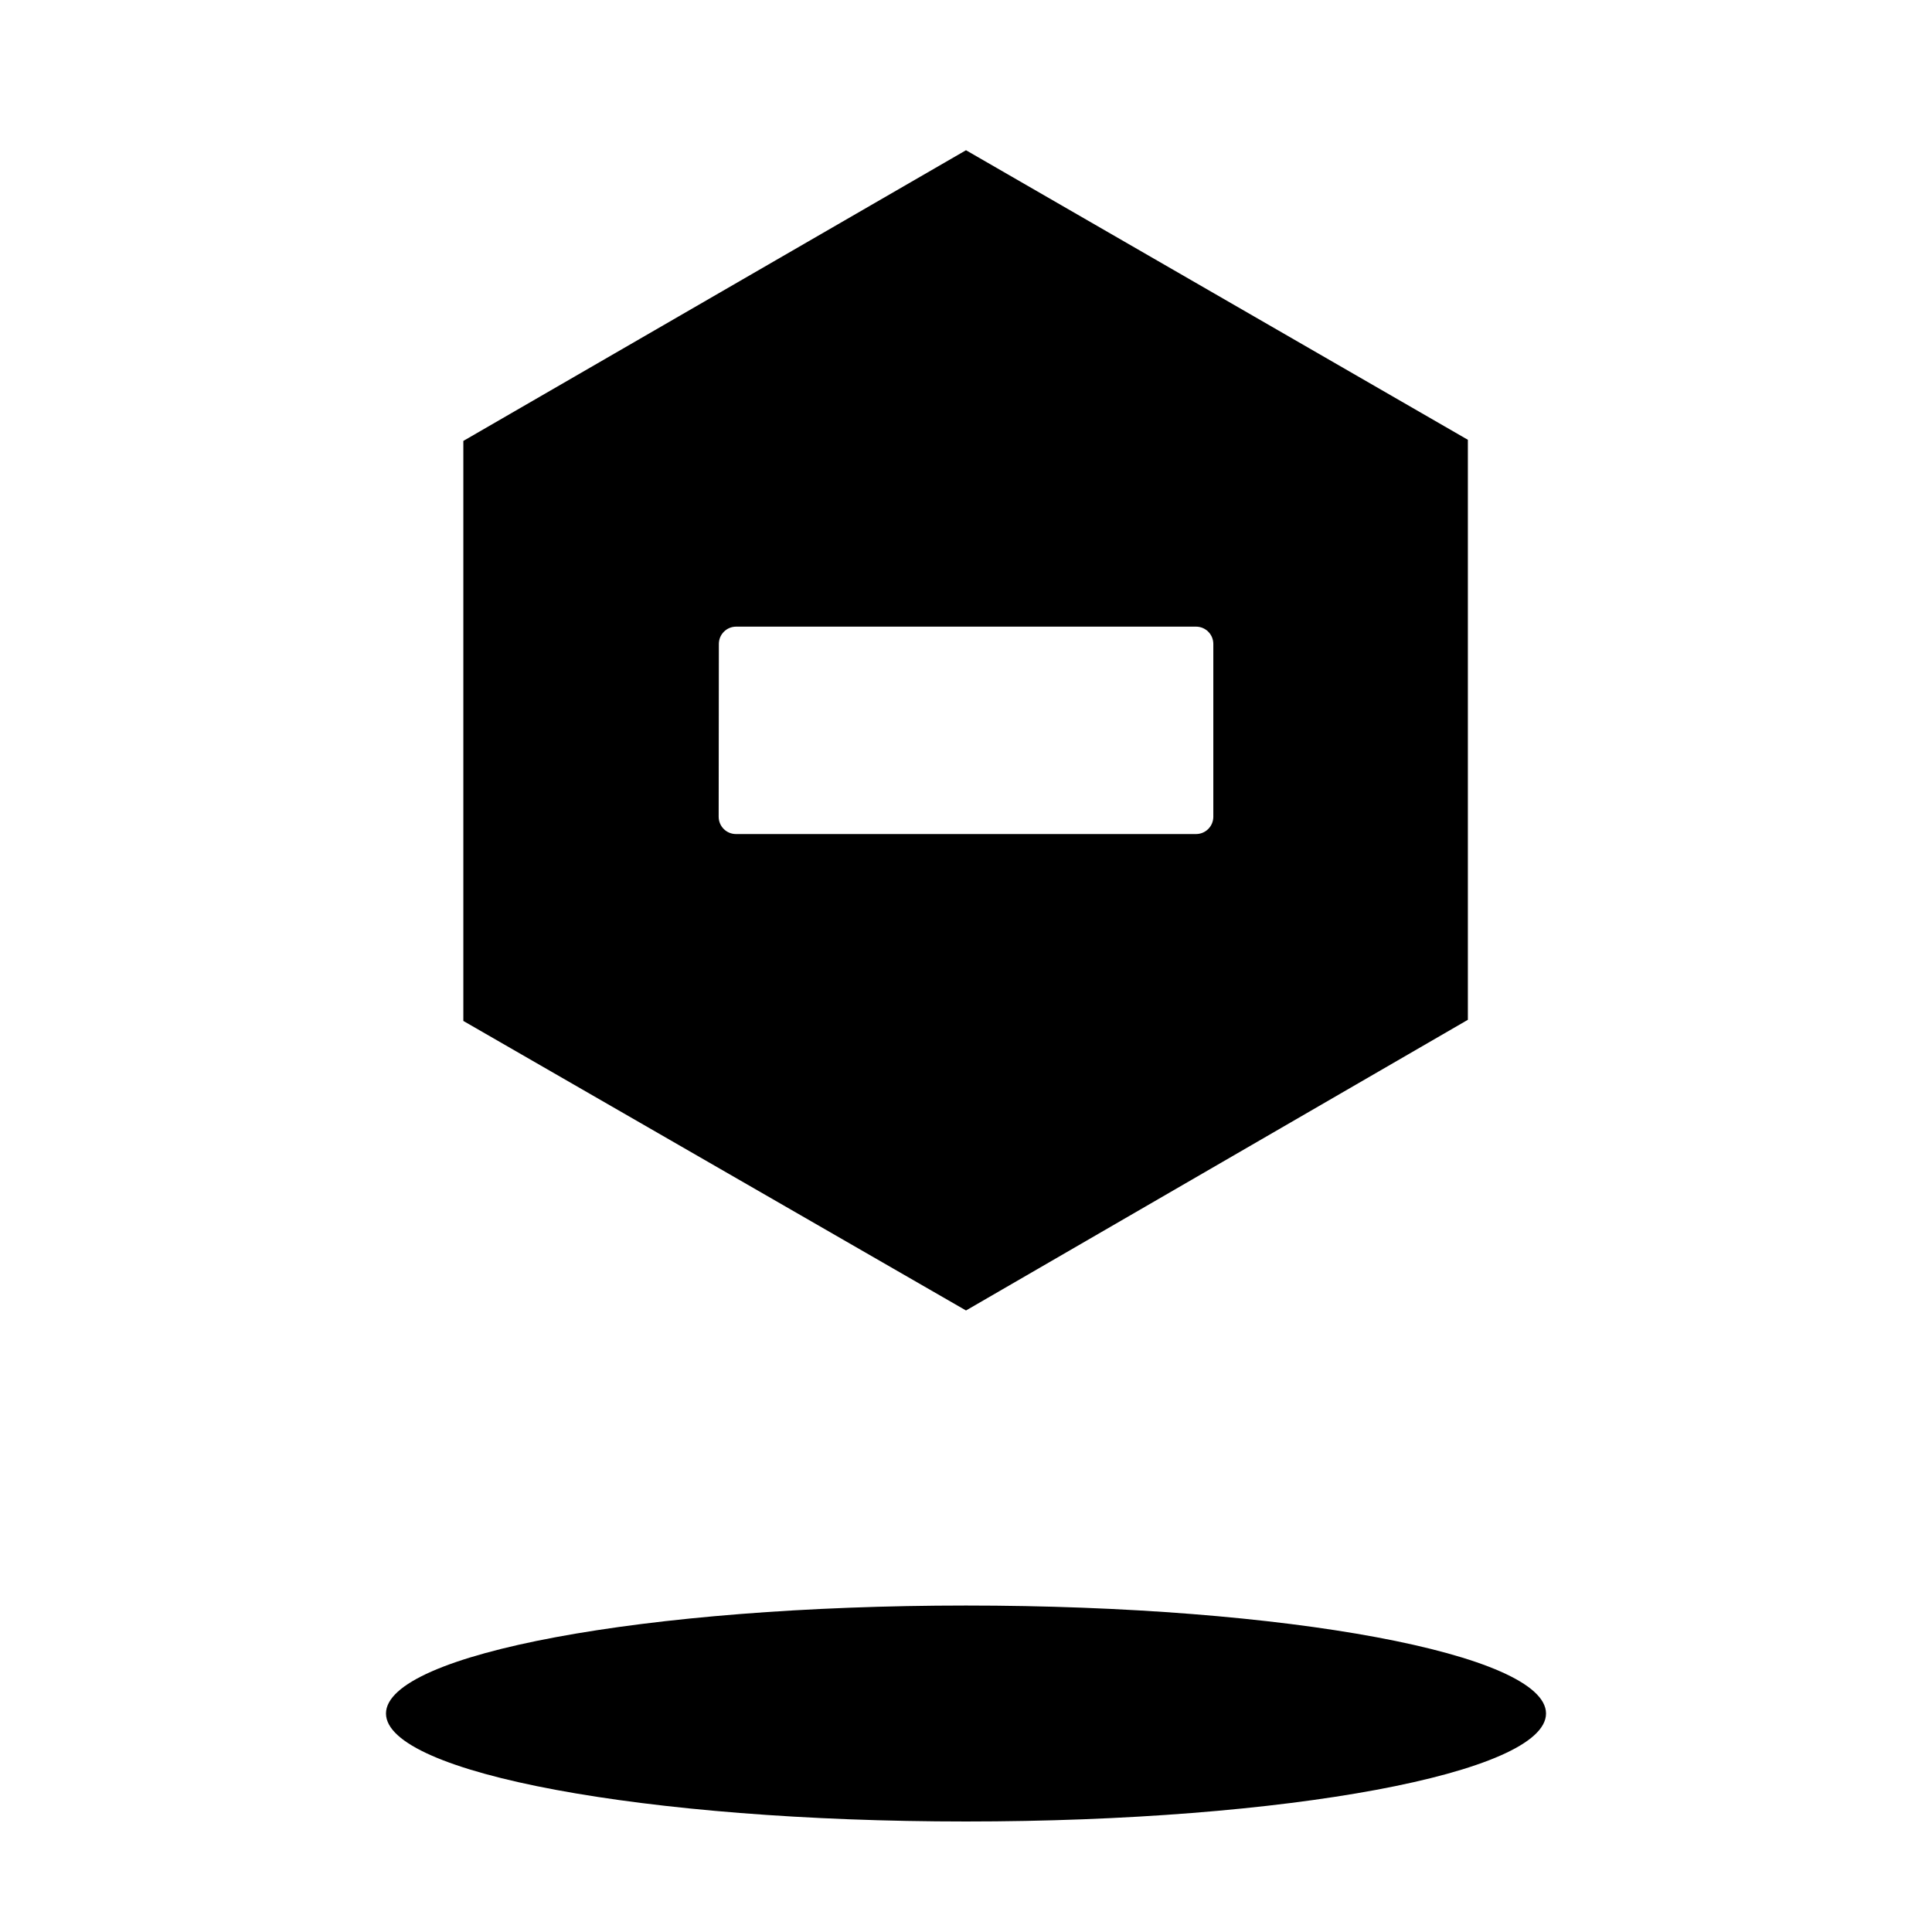
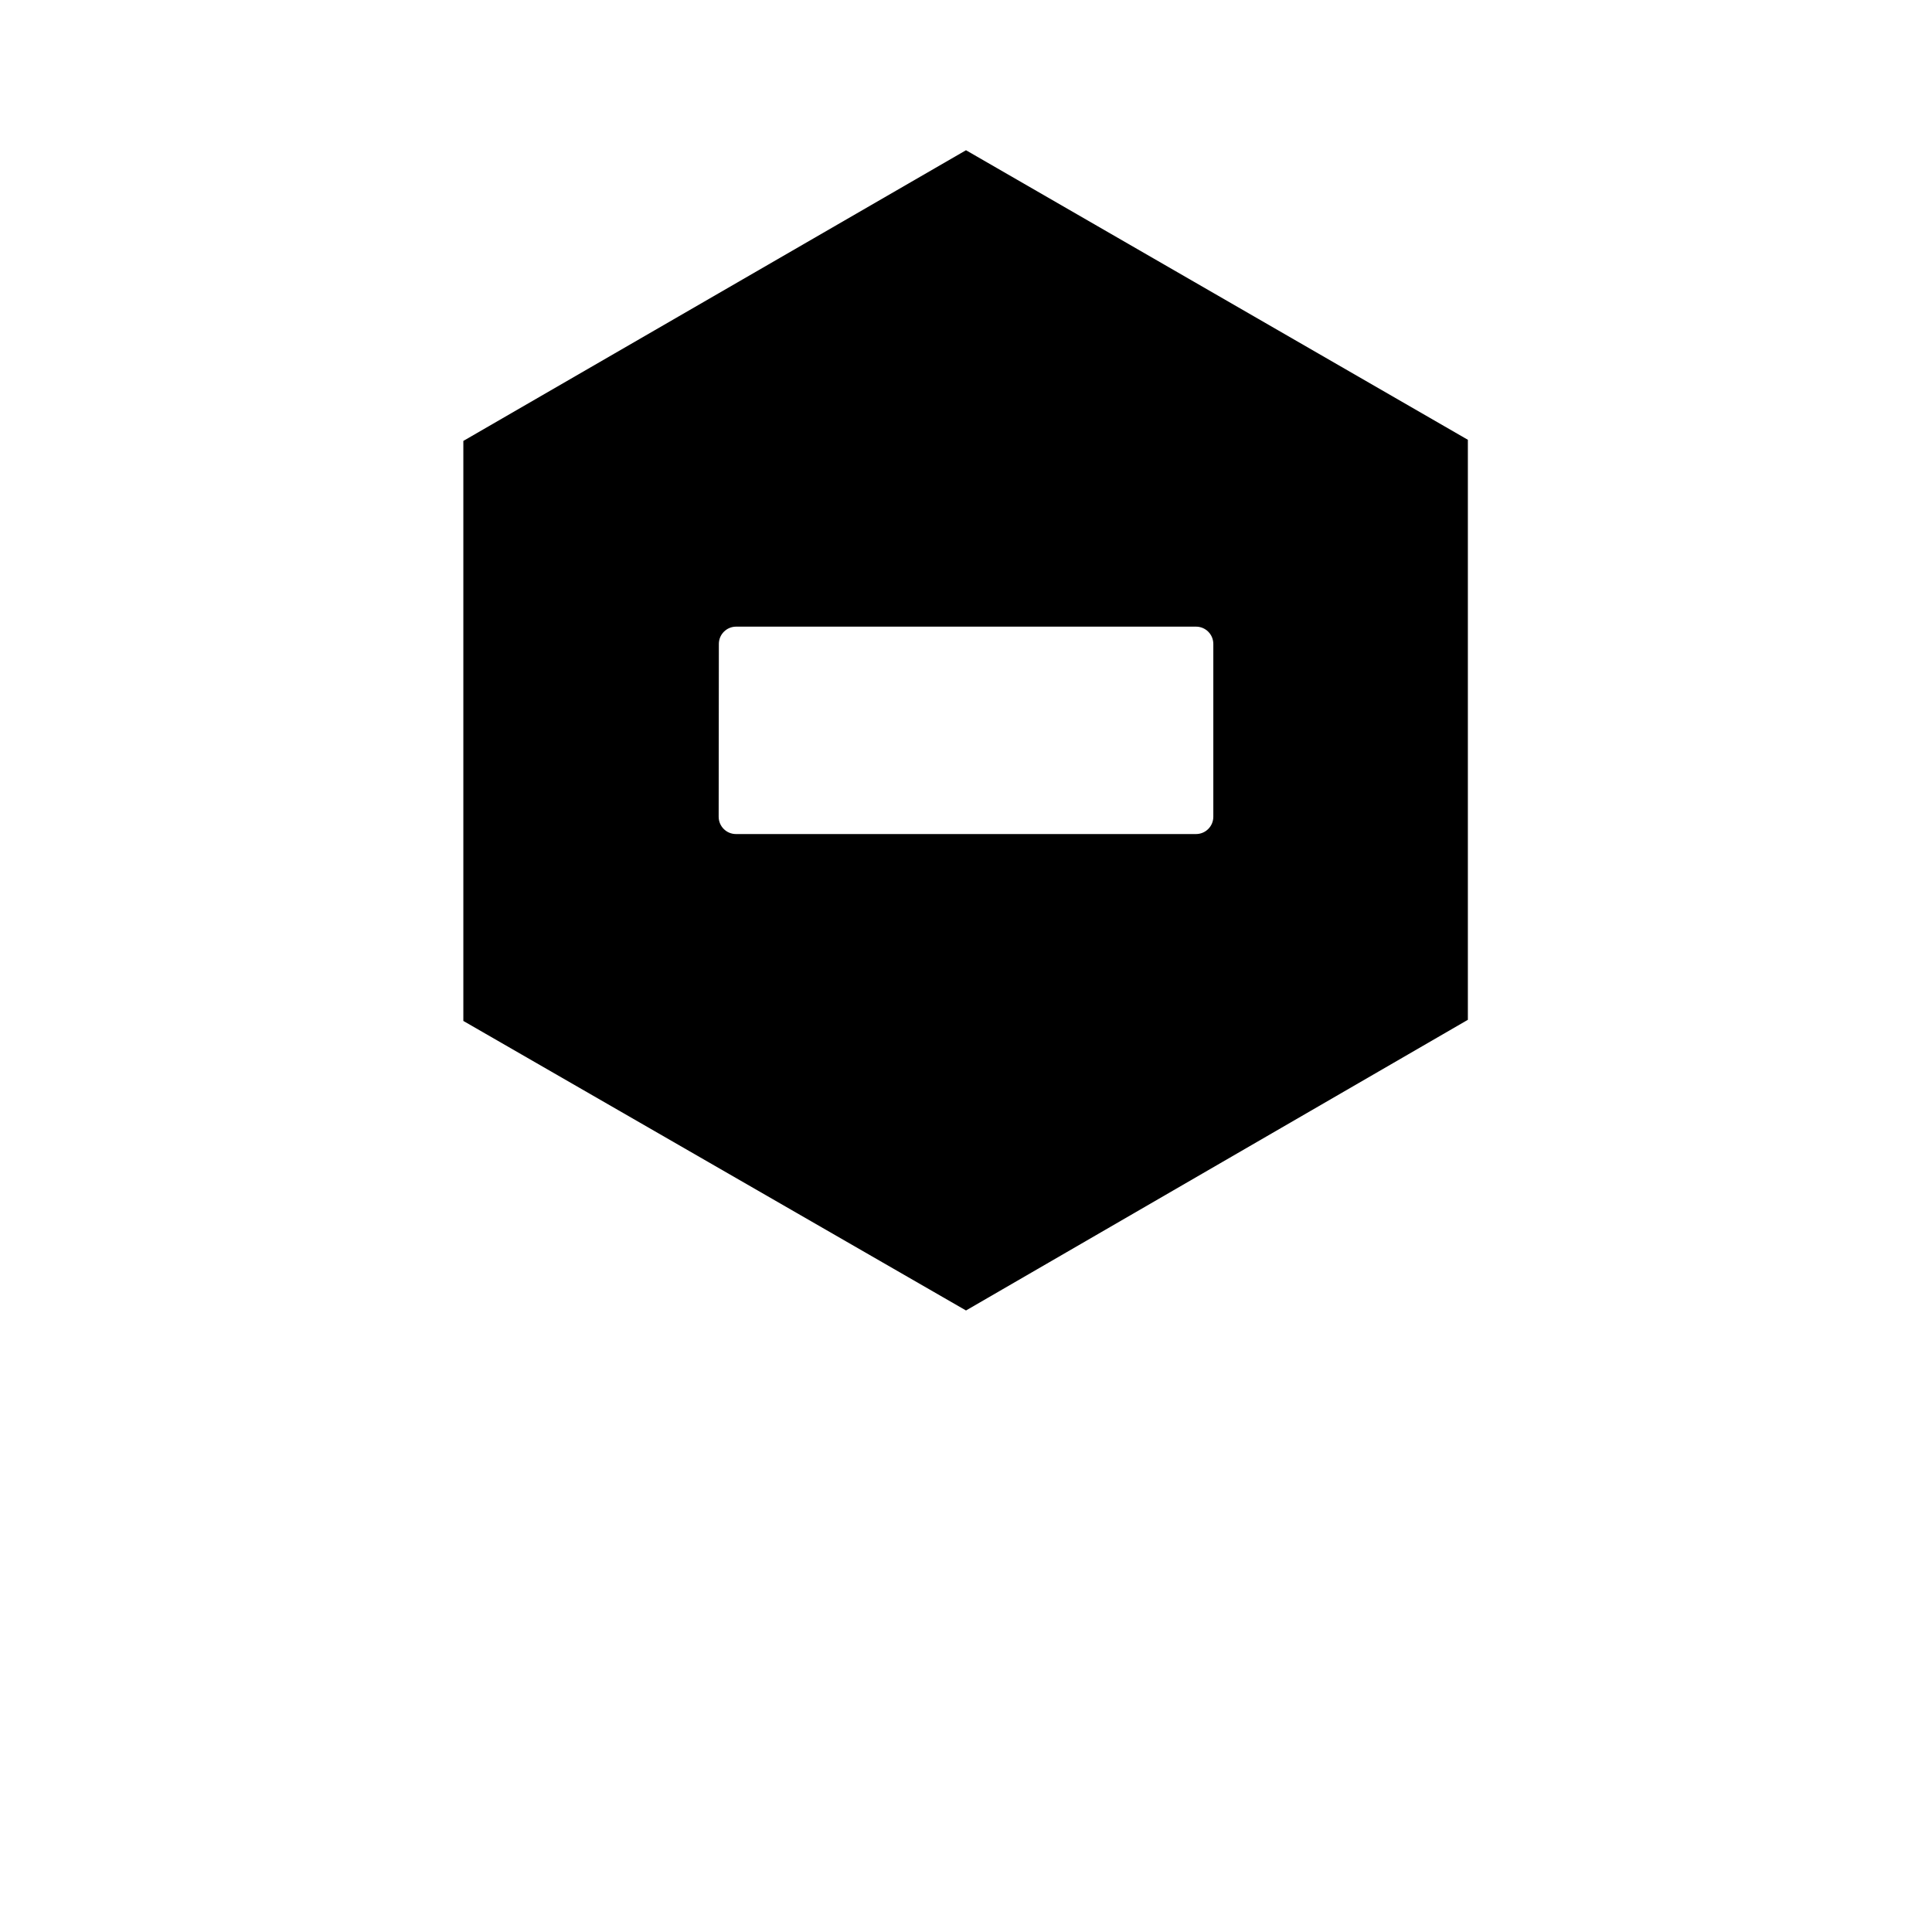
<svg xmlns="http://www.w3.org/2000/svg" fill="#000000" width="800px" height="800px" version="1.1" viewBox="144 144 512 512">
  <g>
-     <path d="m553.71 598.1c0 15.805-68.82 28.613-153.71 28.613-84.895 0-153.71-12.809-153.71-28.613 0-15.805 68.82-28.617 153.71-28.617 84.891 0 153.71 12.812 153.71 28.617" />
-     <path d="m400 491.29 133-77.031v-153.71l-133-76.734-133.21 77.035v153.71zm-65.496-176.64c0-2.531 2.051-4.582 4.586-4.582h121.87c2.531 0 4.582 2.051 4.582 4.582v45.797c0 2.531-2.051 4.586-4.582 4.586h-121.92c-2.535 0-4.586-2.055-4.586-4.586z" />
+     <path d="m400 491.29 133-77.031v-153.71l-133-76.734-133.21 77.035v153.71zm-65.496-176.64c0-2.531 2.051-4.582 4.586-4.582h121.87c2.531 0 4.582 2.051 4.582 4.582v45.797c0 2.531-2.051 4.586-4.582 4.586h-121.92c-2.535 0-4.586-2.055-4.586-4.586" />
  </g>
</svg>